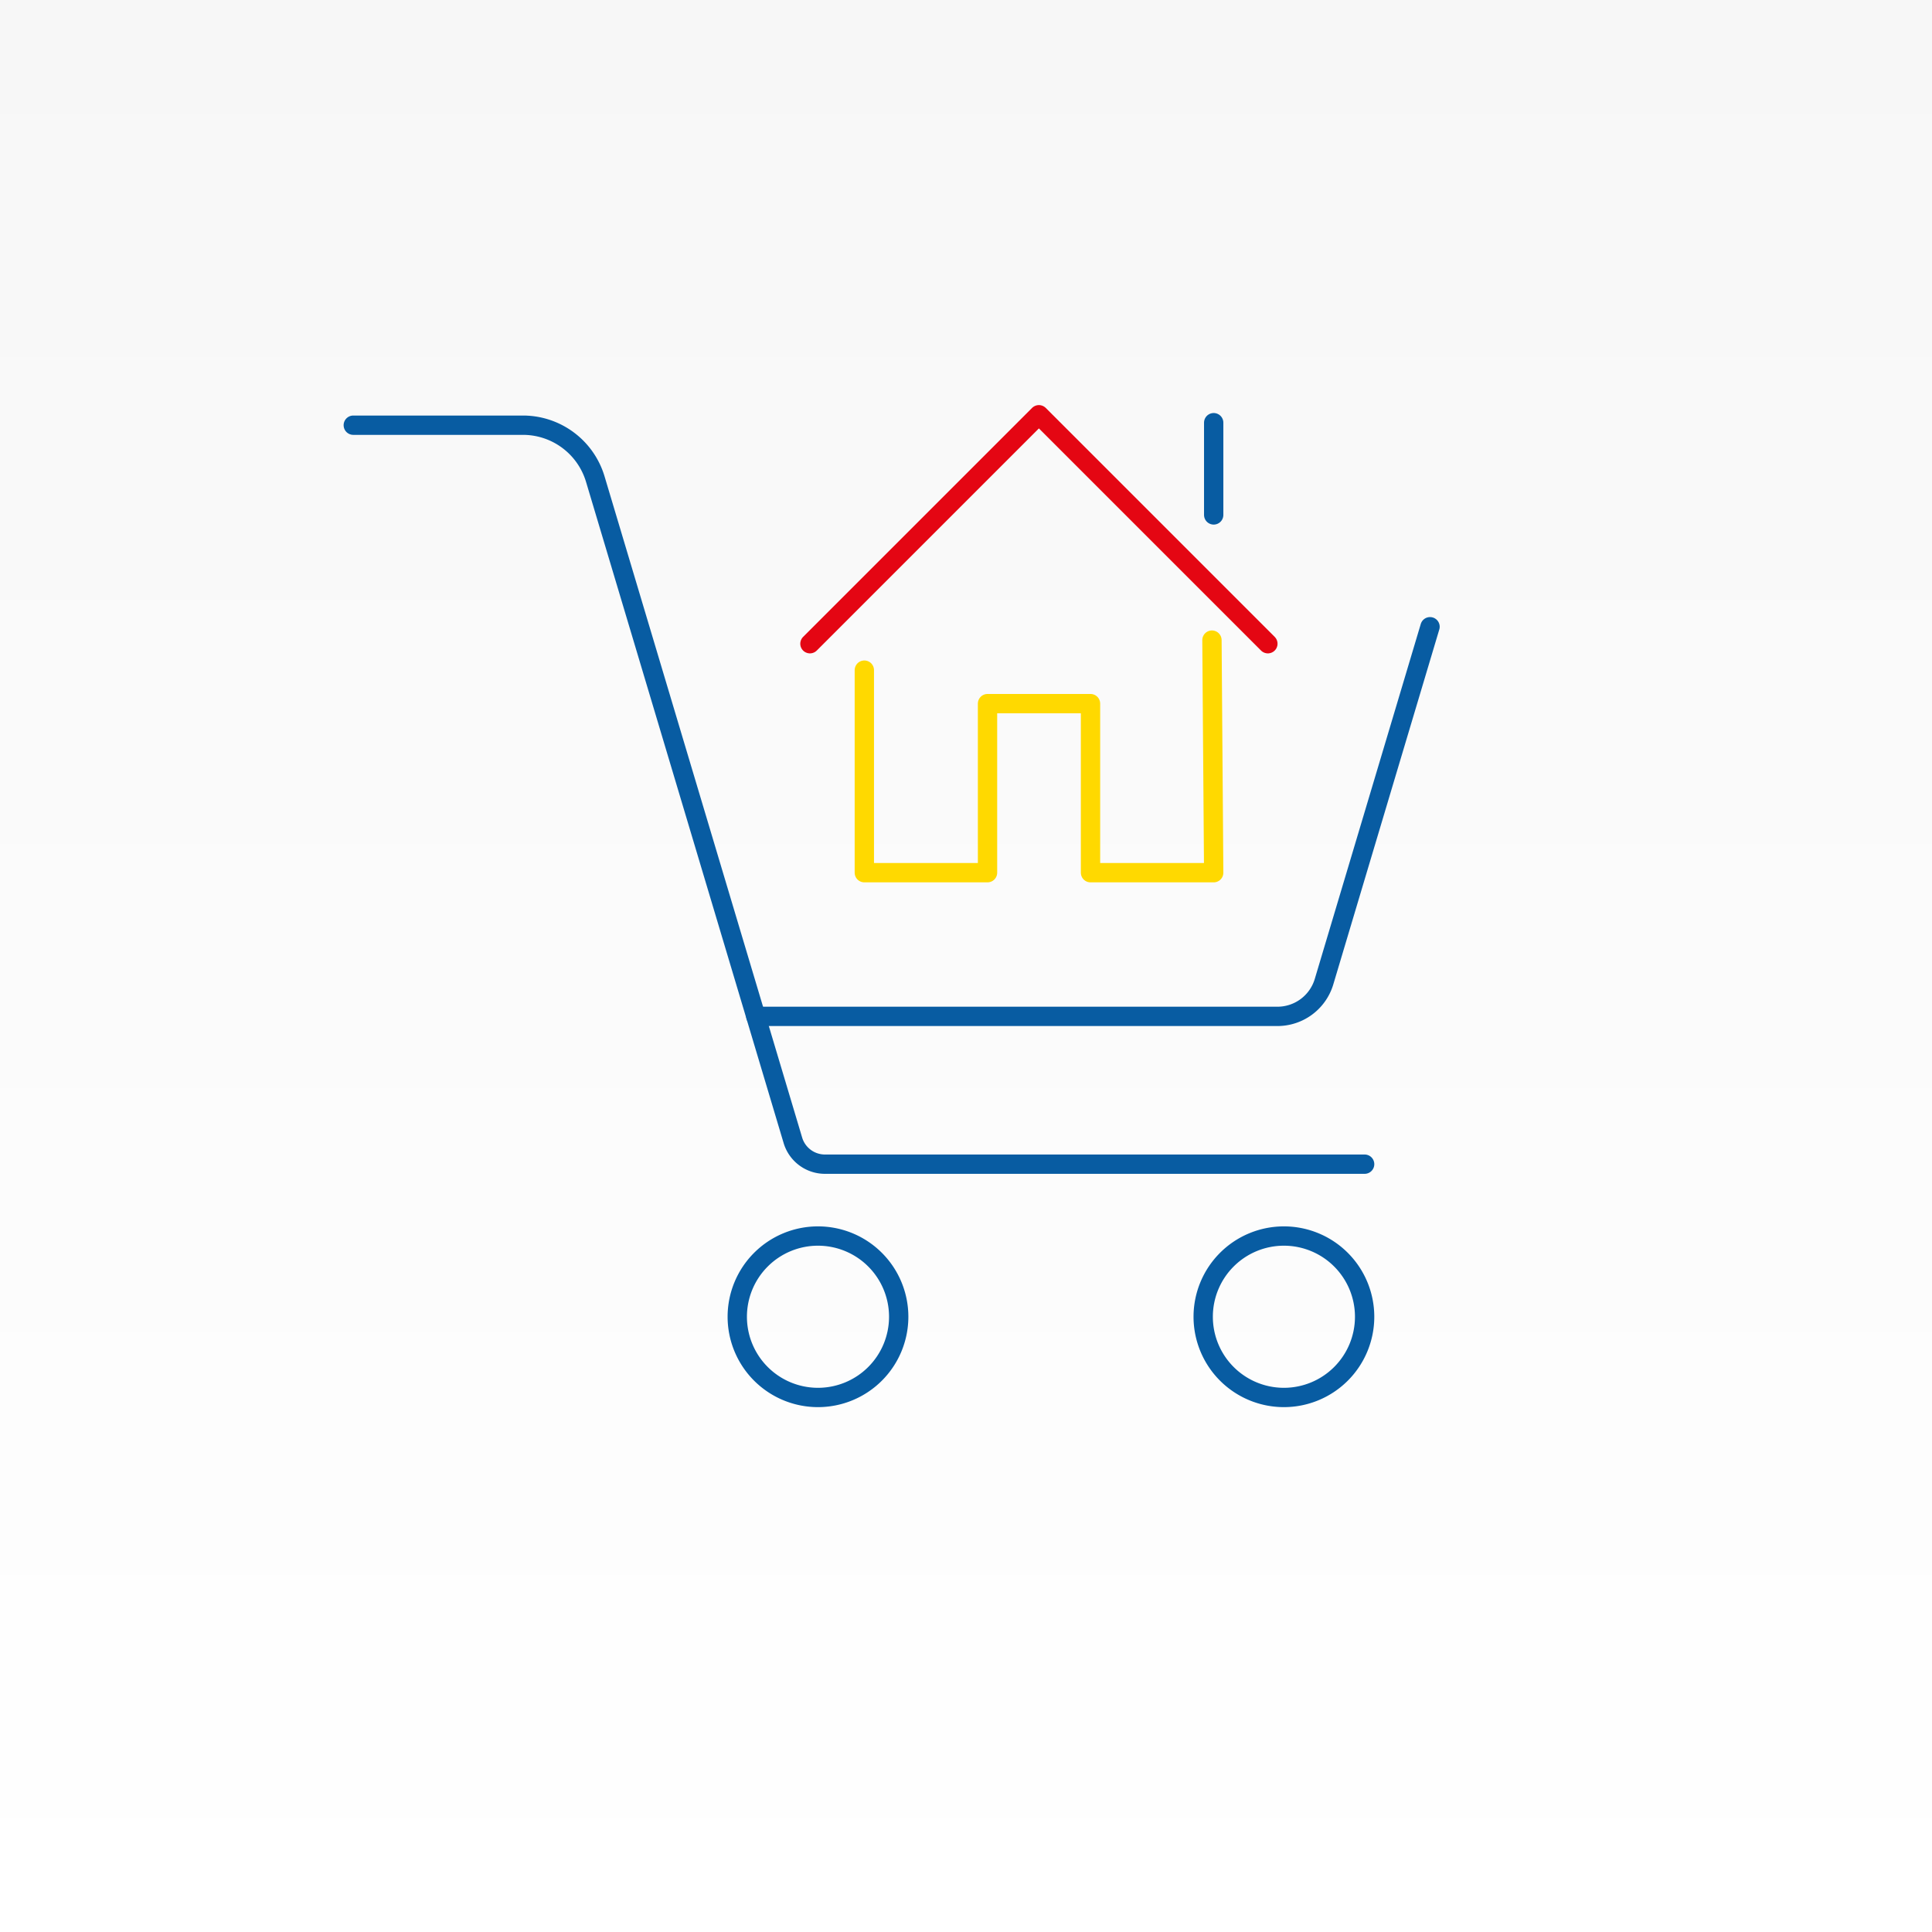
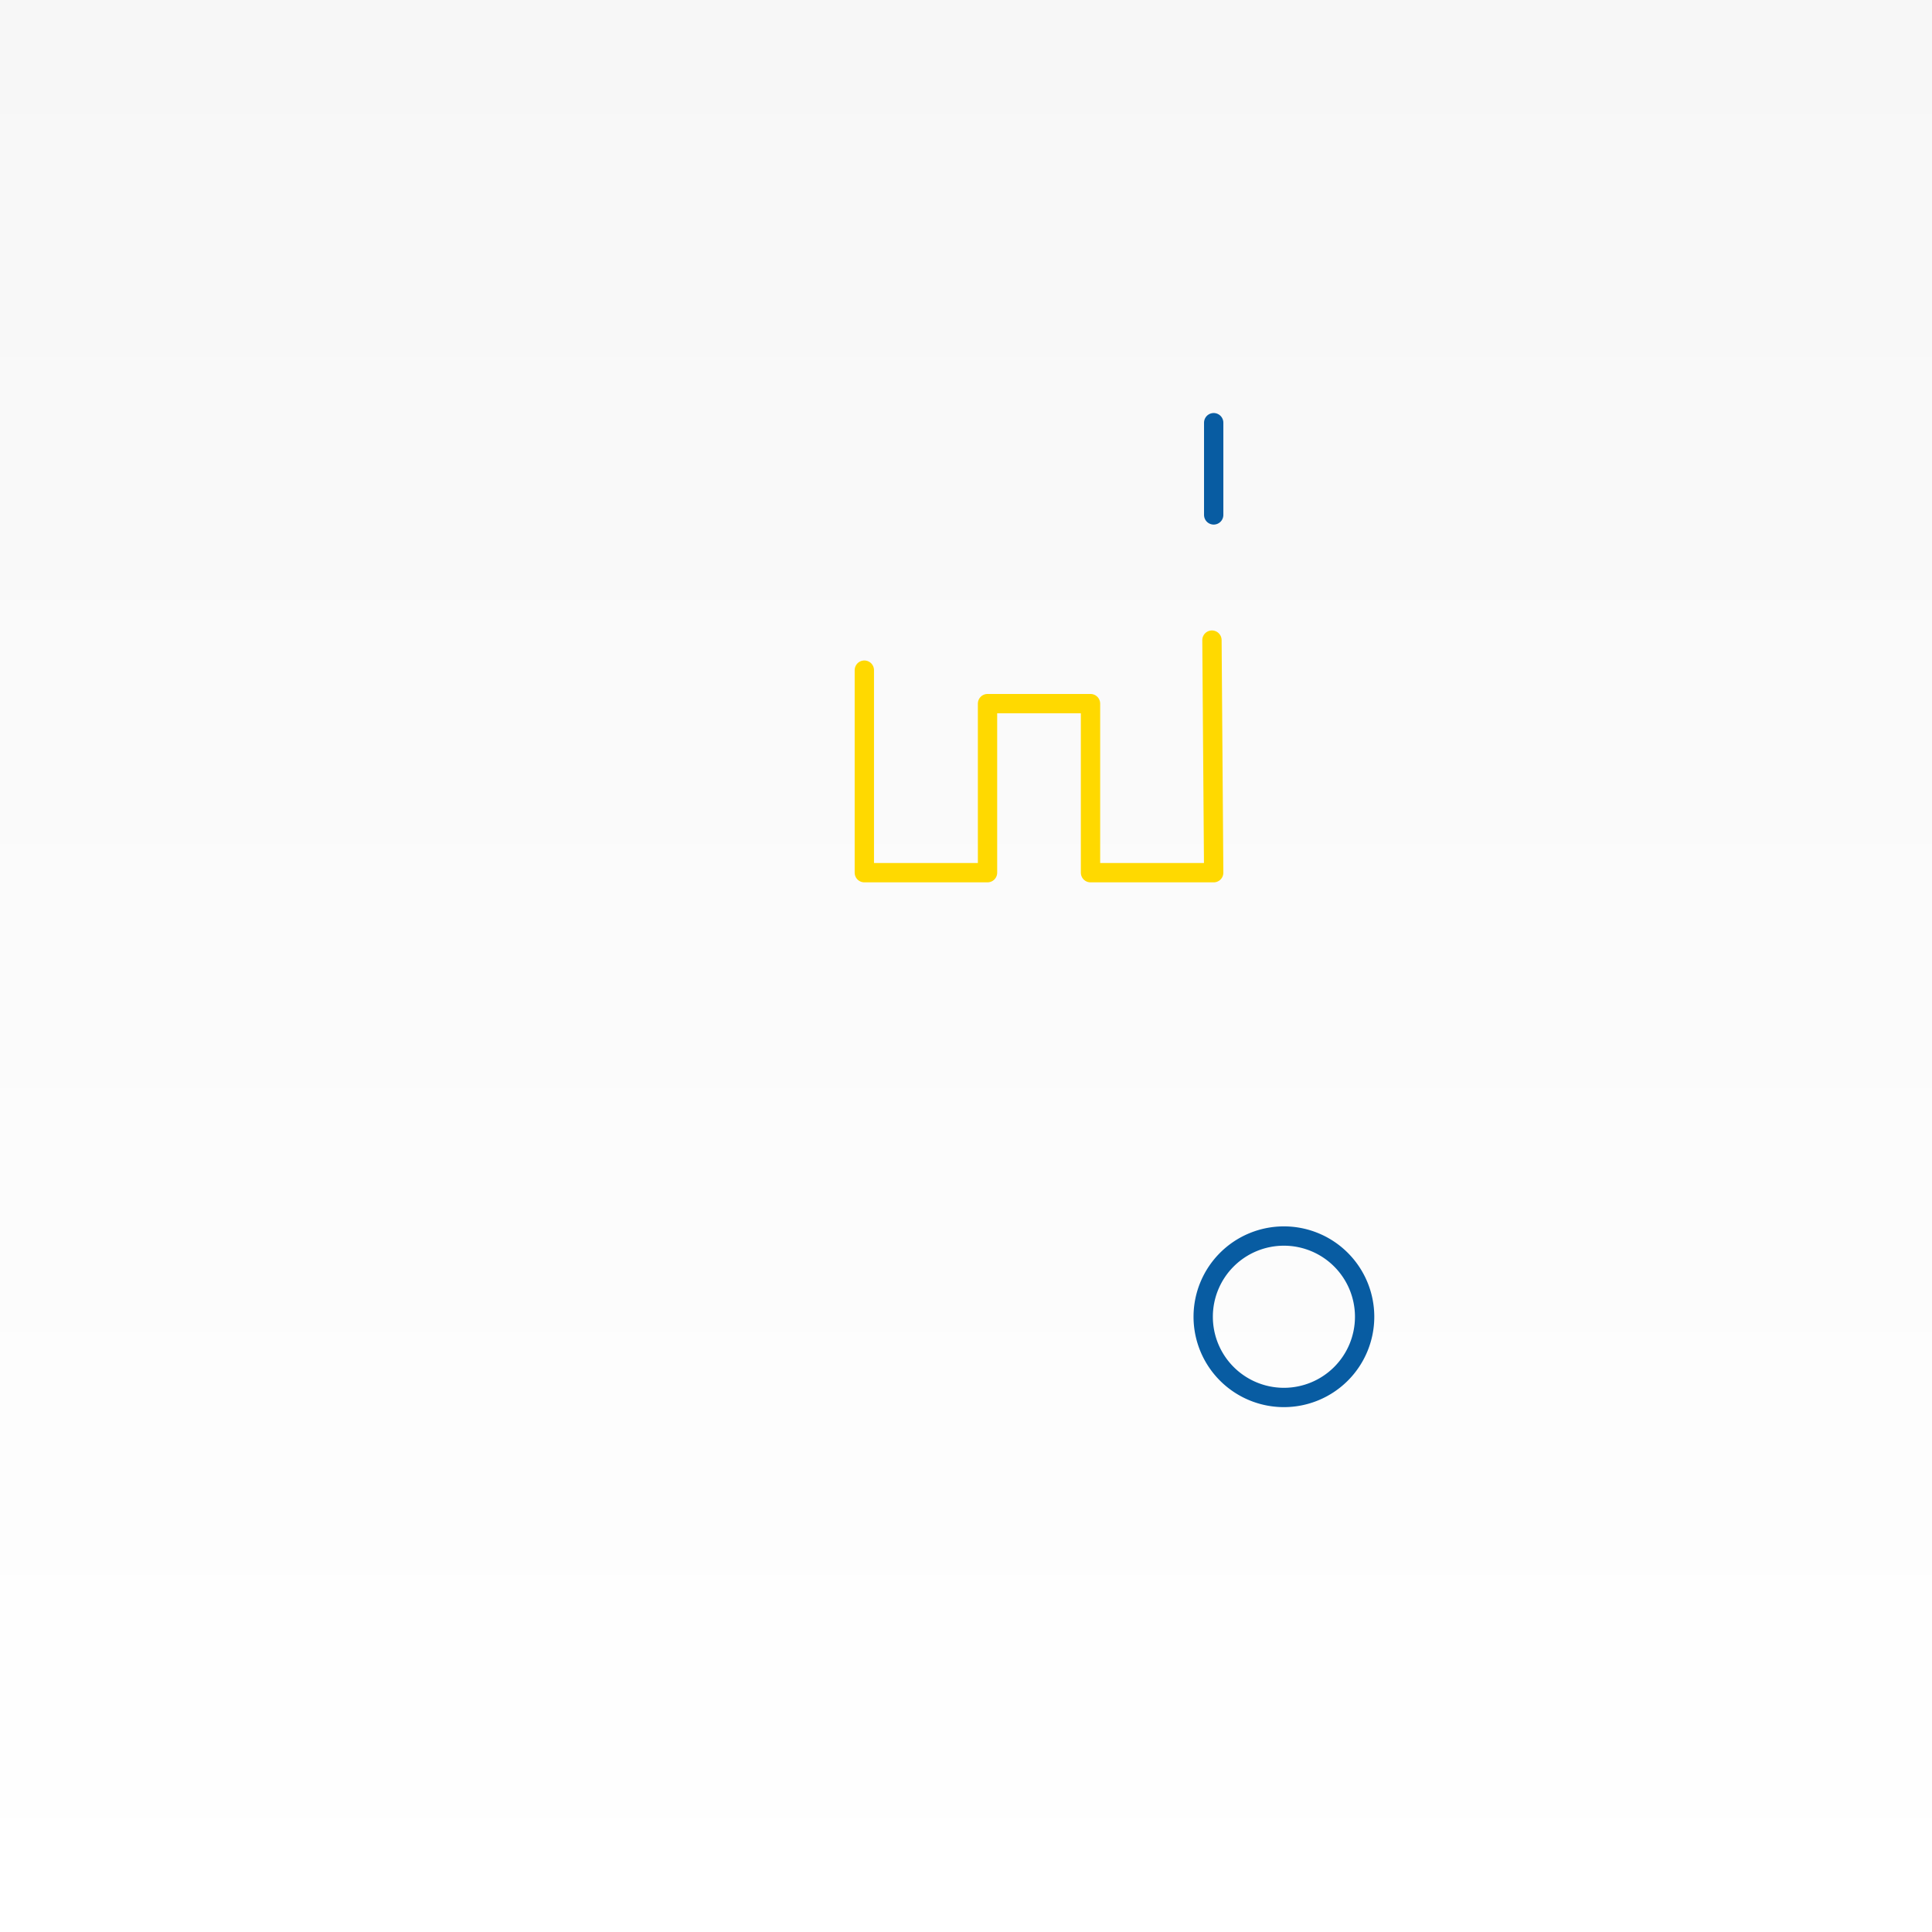
<svg xmlns="http://www.w3.org/2000/svg" width="500" height="500" viewBox="0 0 500 500">
  <rect x="0" y="0" width="500" height="500" fill="#333333" stroke="none" />
  <defs>
    <linearGradient id="linear-gradient" x1="0.5" x2="0.5" y2="1" gradientUnits="objectBoundingBox">
      <stop offset="0" stop-color="#fff" />
      <stop offset="1" stop-color="#f7f7f7" />
    </linearGradient>
    <clipPath id="clip-path">
      <rect id="Rectangle_975" data-name="Rectangle 975" width="287.535" height="263.205" fill="none" stroke="#085ca2" stroke-width="5" />
    </clipPath>
  </defs>
  <g id="Group_9916" data-name="Group 9916" transform="translate(-675 -2307)">
    <rect id="Rectangle_985" data-name="Rectangle 985" width="500" height="500" transform="translate(1175 2807) rotate(180)" fill="url(#linear-gradient)" />
    <g id="Group_9868" data-name="Group 9868" transform="translate(761.994 2409.898)">
      <g id="Group_9776" data-name="Group 9776" clip-path="url(#clip-path)">
-         <path id="Path_11988" data-name="Path 11988" d="M4.612,7.422h43.9a19.546,19.546,0,0,1,18.728,13.95l51.138,171.116a8.656,8.656,0,0,0,8.3,6.179H266.344" transform="translate(-0.174 -0.279)" fill="none" stroke="#085ca2" stroke-linecap="round" stroke-linejoin="round" stroke-width="5" />
-         <path id="Path_11989" data-name="Path 11989" d="M149.65,246.366a20.889,20.889,0,1,1-20.89-20.89A20.89,20.89,0,0,1,149.65,246.366Z" transform="translate(-4.061 -8.489)" fill="none" stroke="#085ca2" stroke-linecap="round" stroke-linejoin="round" stroke-width="5" />
        <path id="Path_11990" data-name="Path 11990" d="M274.949,246.366a20.889,20.889,0,1,1-20.89-20.89A20.89,20.89,0,0,1,274.949,246.366Z" transform="translate(-8.779 -8.489)" fill="none" stroke="#085ca2" stroke-linecap="round" stroke-linejoin="round" stroke-width="5" />
-         <path id="Path_11991" data-name="Path 11991" d="M287.346,61.622l-27.43,91.853a12.588,12.588,0,0,1-12.061,8.984H112.869" transform="translate(-4.25 -2.32)" fill="none" stroke="#085ca2" stroke-linecap="round" stroke-linejoin="round" stroke-width="5" />
        <path id="Path_11992" data-name="Path 11992" d="M142.044,82.561v52.419h31.88V91.225h26.653v43.756h31.879l-.45-60.19" transform="translate(-5.348 -12.028)" fill="none" stroke="#ffd900" stroke-linecap="round" stroke-linejoin="round" stroke-width="5" />
        <line id="Line_183" data-name="Line 183" y2="23.869" transform="translate(227.108 6.493)" fill="none" stroke="#085ca2" stroke-linecap="round" stroke-linejoin="round" stroke-width="5" />
-         <path id="Path_11993" data-name="Path 11993" d="M127.414,63.869,186.67,4.613l59.257,59.257" transform="translate(-4.797 -0.174)" fill="none" stroke="#e40613" stroke-linecap="round" stroke-linejoin="round" stroke-width="5" />
      </g>
    </g>
  </g>
</svg>